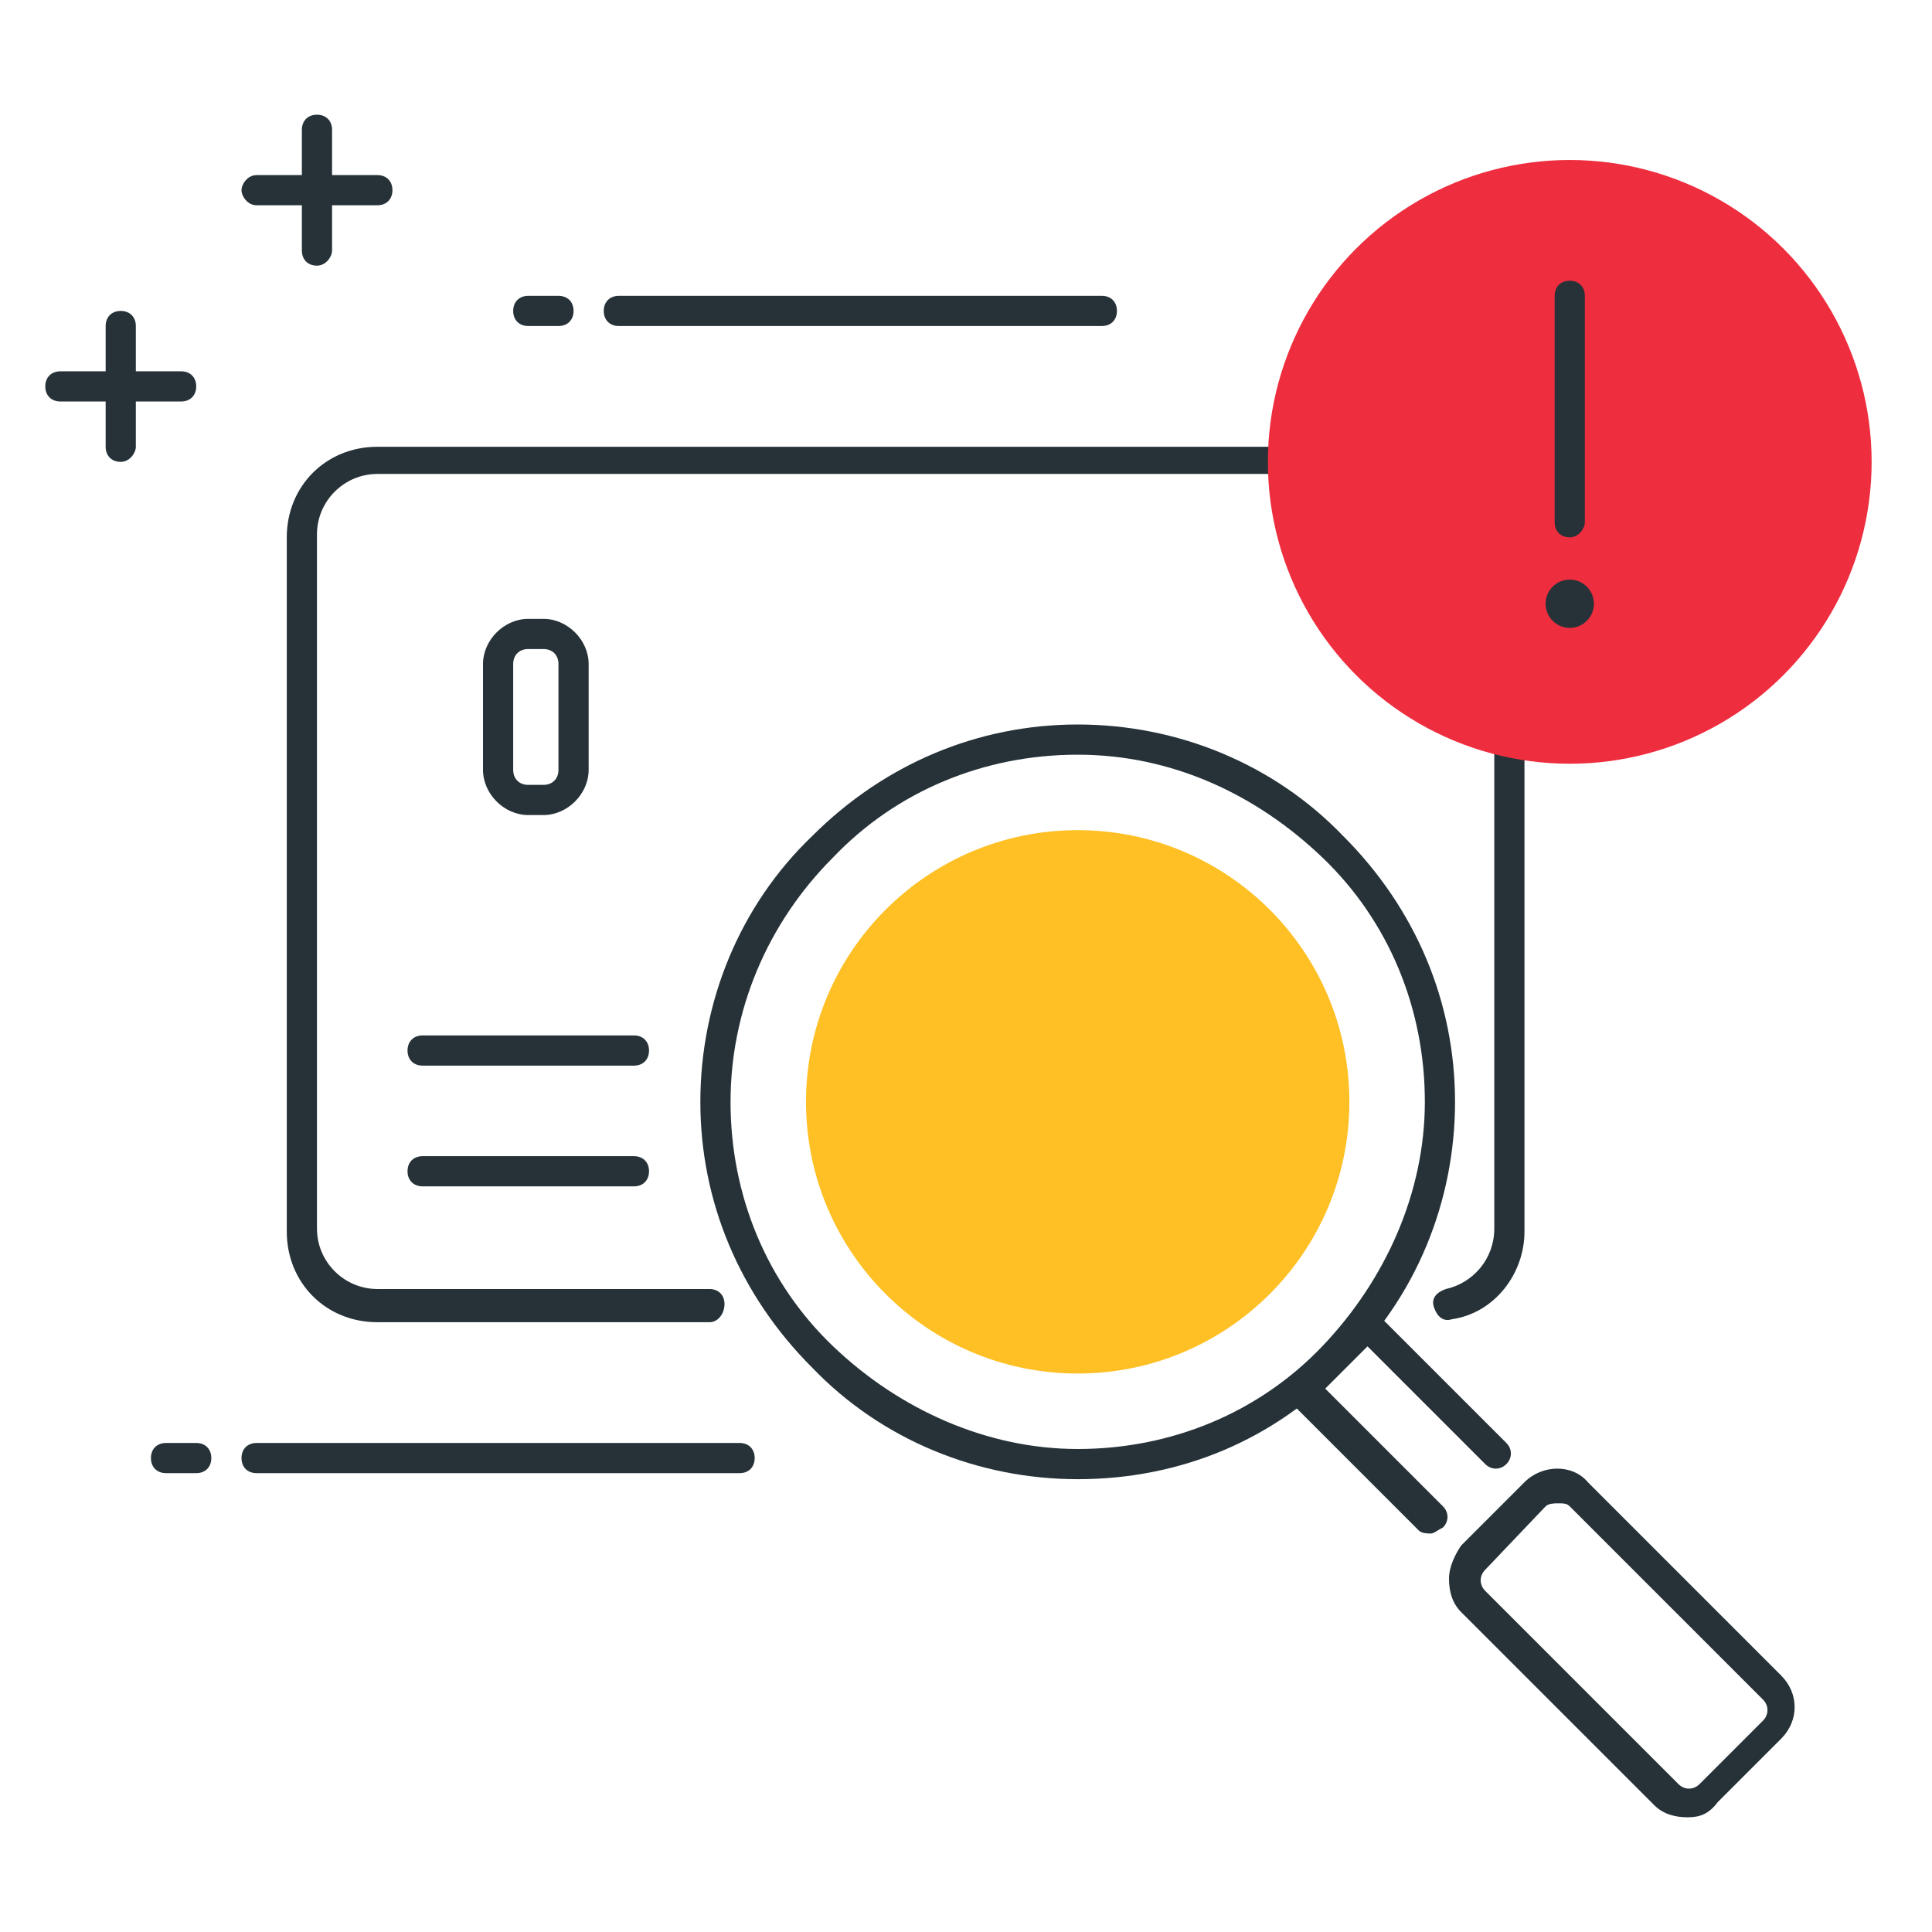
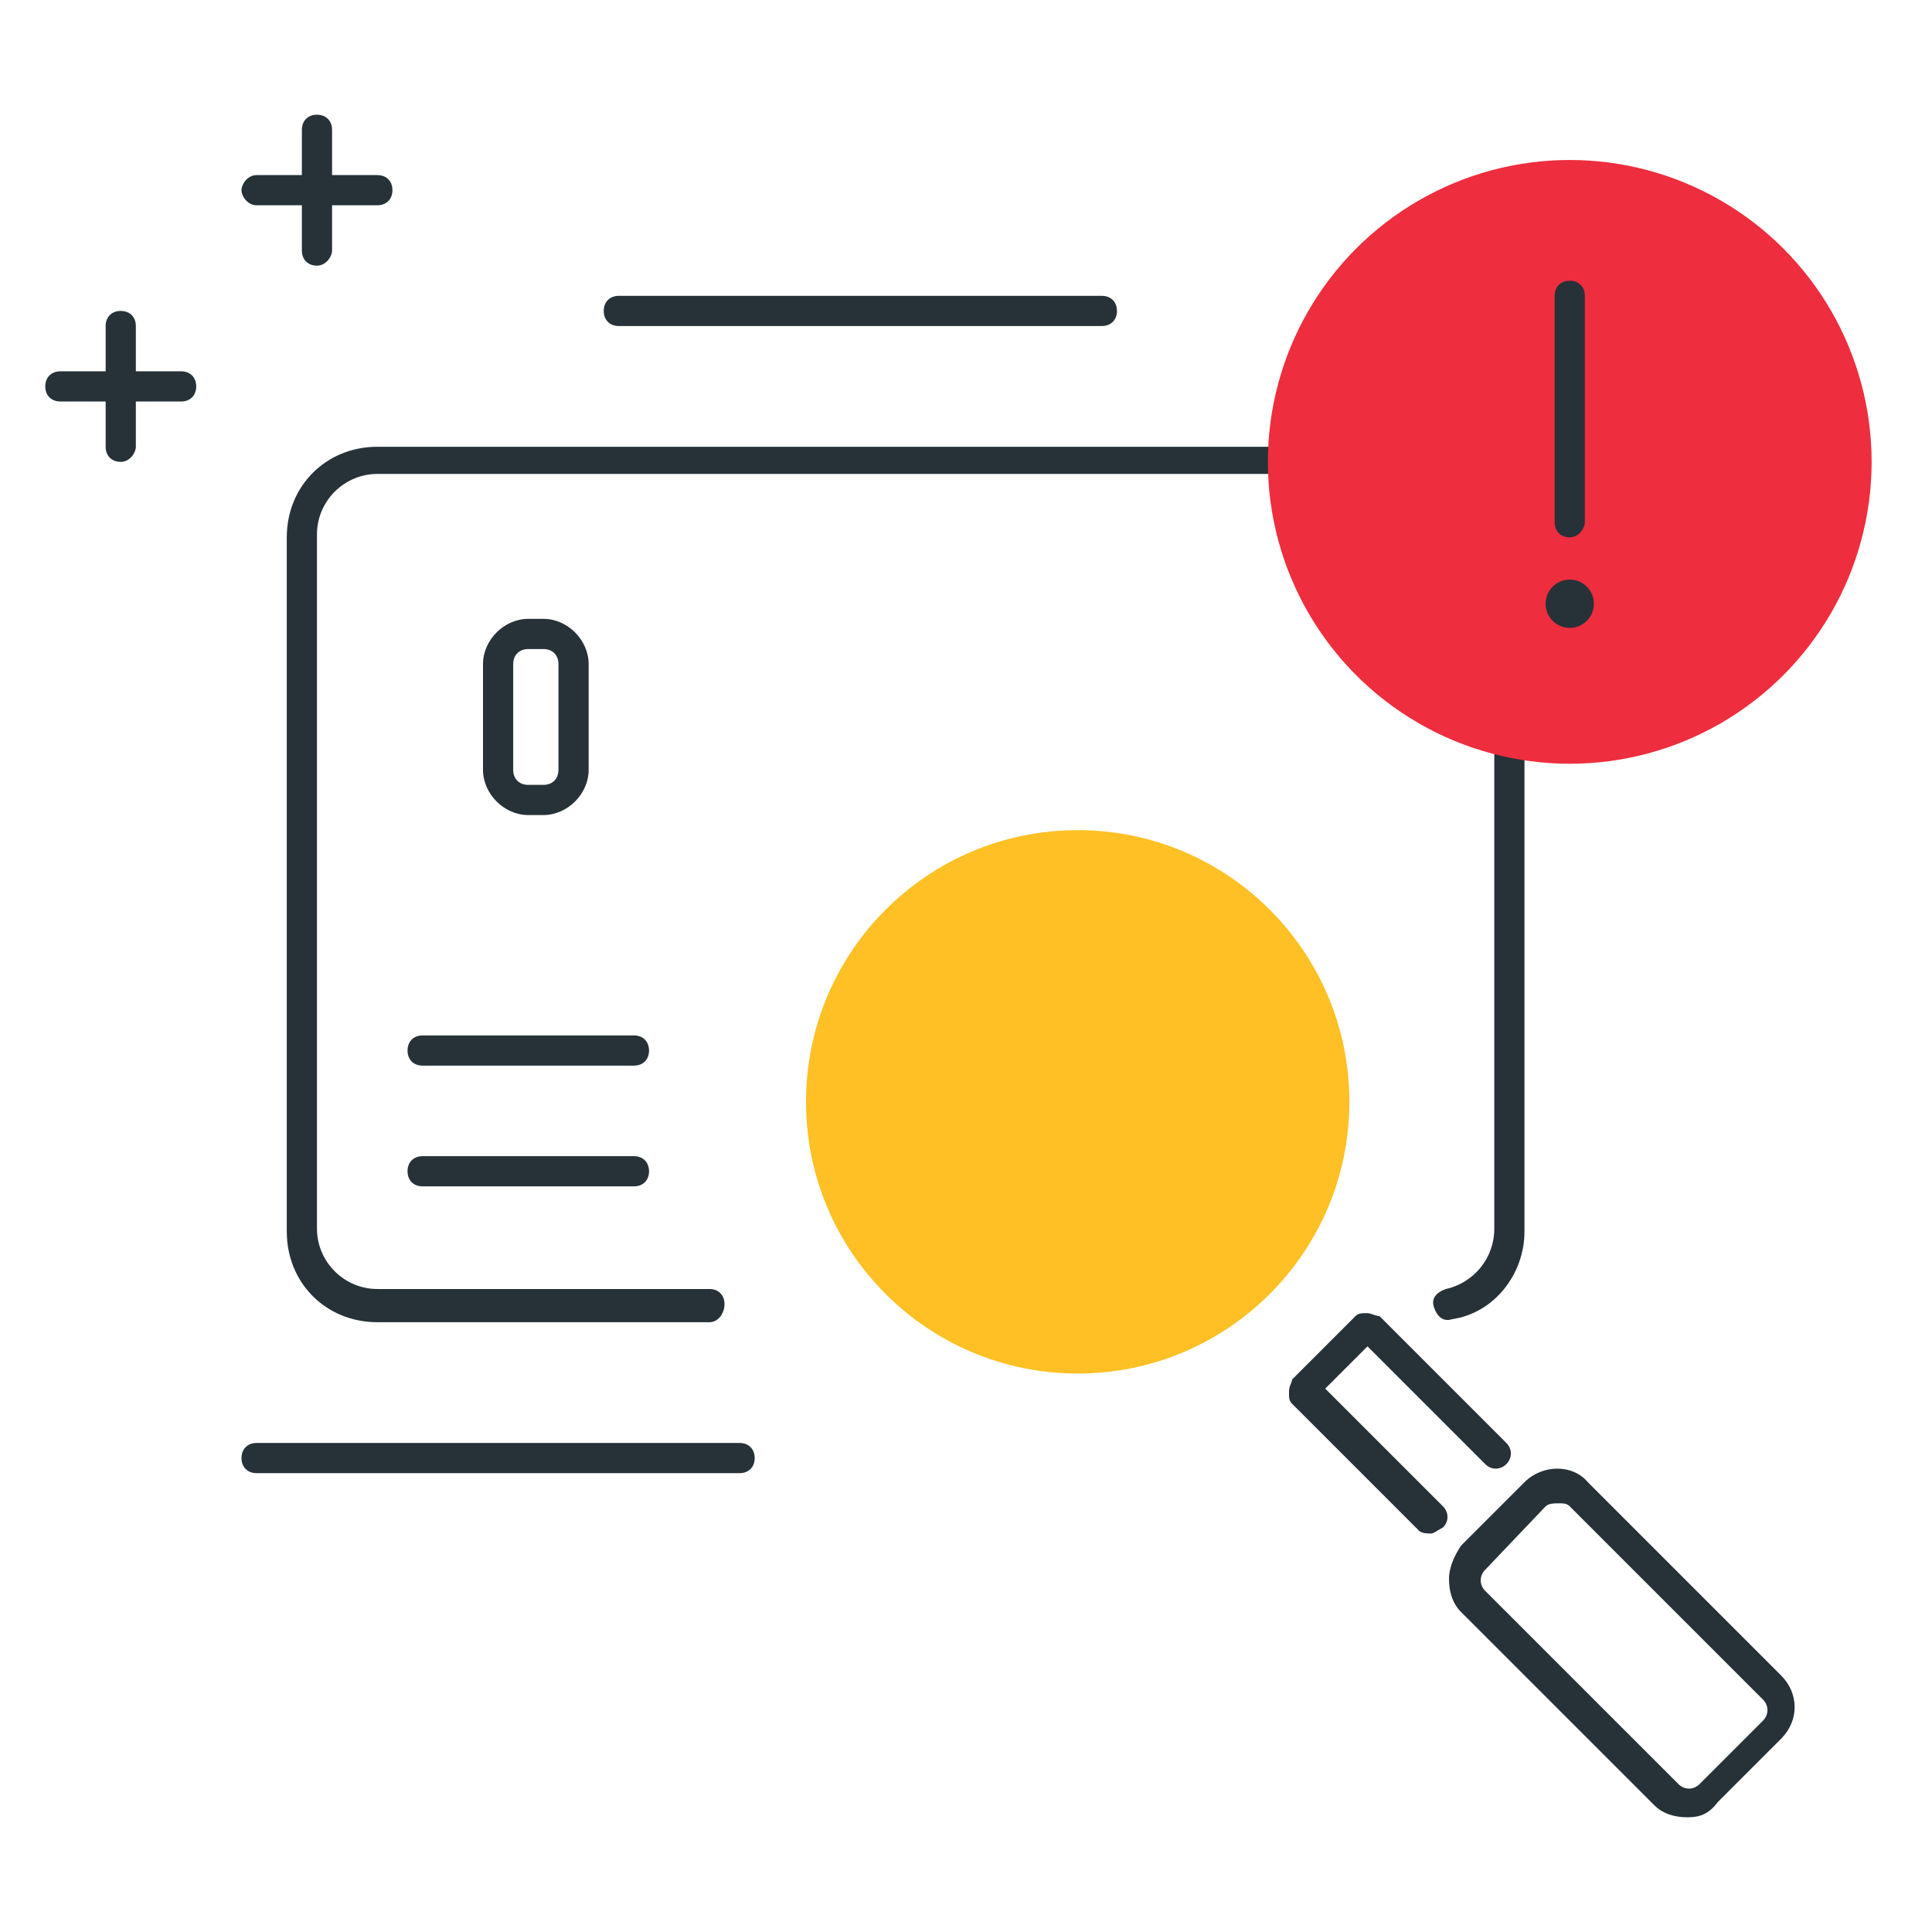
<svg xmlns="http://www.w3.org/2000/svg" version="1.1" id="Icon_Set" x="0px" y="0px" viewBox="0 0 64 64" enable-background="new 0 0 64 64" xml:space="preserve">
  <g id="Fraud_Detection">
    <g>
      <ellipse fill="#FEC024" cx="35.7" cy="36.5" rx="9" ry="9" />
    </g>
    <g>
-       <path fill="#263238" d="M21,35.3h-7c-0.3,0-0.5-0.2-0.5-0.5s0.2-0.5,0.5-0.5h7c0.3,0,0.5,0.2,0.5,0.5S21.3,35.3,21,35.3z" />
+       <path fill="#263238" d="M21,35.3h-7c-0.3,0-0.5-0.2-0.5-0.5s0.2-0.5,0.5-0.5h7c0.3,0,0.5,0.2,0.5,0.5S21.3,35.3,21,35.3" />
    </g>
    <g>
      <path fill="#263238" d="M21,39.3h-7c-0.3,0-0.5-0.2-0.5-0.5s0.2-0.5,0.5-0.5h7c0.3,0,0.5,0.2,0.5,0.5S21.3,39.3,21,39.3z" />
    </g>
    <g>
-       <path fill="#263238" d="M6.5,48.8h-1c-0.3,0-0.5-0.2-0.5-0.5s0.2-0.5,0.5-0.5h1C6.8,47.8,7,48,7,48.3S6.8,48.8,6.5,48.8z" />
-     </g>
+       </g>
    <g>
      <path fill="#263238" d="M24.5,48.8h-16c-0.3,0-0.5-0.2-0.5-0.5s0.2-0.5,0.5-0.5h16c0.3,0,0.5,0.2,0.5,0.5S24.8,48.8,24.5,48.8z" />
    </g>
    <g>
-       <path fill="#263238" d="M18.5,10.8h-1c-0.3,0-0.5-0.2-0.5-0.5s0.2-0.5,0.5-0.5h1c0.3,0,0.5,0.2,0.5,0.5S18.8,10.8,18.5,10.8z" />
-     </g>
+       </g>
    <g>
      <path fill="#263238" d="M36.5,10.8h-16c-0.3,0-0.5-0.2-0.5-0.5s0.2-0.5,0.5-0.5h16c0.3,0,0.5,0.2,0.5,0.5S36.8,10.8,36.5,10.8z" />
    </g>
    <g>
-       <path fill="#263238" d="M35.7,49c-3.3,0-6.5-1.3-8.8-3.7c-2.4-2.4-3.7-5.5-3.7-8.8c0-3.3,1.3-6.5,3.7-8.8l0,0l0,0    c2.4-2.4,5.5-3.7,8.8-3.7s6.5,1.3,8.8,3.7c2.4,2.4,3.7,5.5,3.7,8.8c0,3.3-1.3,6.5-3.7,8.8C42.2,47.7,39.1,49,35.7,49z M35.7,25    c-3.1,0-6,1.2-8.1,3.4l0,0c-2.2,2.2-3.4,5.1-3.4,8.1c0,3.1,1.2,6,3.4,8.1s5.1,3.4,8.1,3.4c3.1,0,6-1.2,8.1-3.4s3.4-5.1,3.4-8.1    c0-3.1-1.2-6-3.4-8.1S38.8,25,35.7,25z M27.2,28L27.2,28L27.2,28z" />
-     </g>
+       </g>
    <g>
      <path fill="#263238" d="M23.5,43.8h-11c-1.7,0-3-1.3-3-3v-23c0-1.7,1.3-3,3-3h35c1.7,0,3,1.3,3,3v23c0,1.4-1,2.7-2.4,2.9    c-0.3,0.1-0.5-0.1-0.6-0.4c-0.1-0.3,0.1-0.5,0.4-0.6c0.9-0.2,1.6-1,1.6-2v-23c0-1.1-0.9-2-2-2h-35c-1.1,0-2,0.9-2,2v23    c0,1.1,0.9,2,2,2h11c0.3,0,0.5,0.2,0.5,0.5S23.8,43.8,23.5,43.8z" />
    </g>
    <g>
      <path fill="#263238" d="M47.4,50.8c-0.1,0-0.3,0-0.4-0.1l-4.2-4.2c-0.1-0.1-0.1-0.2-0.1-0.4s0.1-0.3,0.1-0.4l2.1-2.1    c0.1-0.1,0.2-0.1,0.4-0.1l0,0c0.1,0,0.3,0.1,0.4,0.1l4.2,4.2c0.2,0.2,0.2,0.5,0,0.7s-0.5,0.2-0.7,0l-3.9-3.9L43.9,46l3.9,3.9    c0.2,0.2,0.2,0.5,0,0.7C47.6,50.7,47.5,50.8,47.4,50.8z" />
    </g>
    <g>
      <path fill="#263238" d="M55.9,60.2c-0.4,0-0.8-0.1-1.1-0.4l-6.4-6.4c-0.3-0.3-0.4-0.7-0.4-1.1s0.2-0.8,0.4-1.1l2.1-2.1    c0.6-0.6,1.6-0.6,2.1,0l6.4,6.4c0.6,0.6,0.6,1.5,0,2.1l-2.1,2.1C56.6,60.1,56.3,60.2,55.9,60.2z M51.6,49.8c-0.1,0-0.3,0-0.4,0.1    L49.2,52c-0.2,0.2-0.2,0.5,0,0.7l6.4,6.4c0.2,0.2,0.5,0.2,0.7,0l2.1-2.1c0.2-0.2,0.2-0.5,0-0.7L52,49.9    C51.9,49.8,51.8,49.8,51.6,49.8z" />
    </g>
    <g>
      <path fill="#263238" d="M12.5,6.8h-4C8.2,6.8,8,6.5,8,6.3s0.2-0.5,0.5-0.5h4C12.8,5.8,13,6,13,6.3S12.8,6.8,12.5,6.8z" />
    </g>
    <g>
      <path fill="#263238" d="M10.5,8.8c-0.3,0-0.5-0.2-0.5-0.5v-4c0-0.3,0.2-0.5,0.5-0.5S11,4,11,4.3v4C11,8.5,10.8,8.8,10.5,8.8z" />
    </g>
    <g>
      <path fill="#263238" d="M6,13.3H2c-0.3,0-0.5-0.2-0.5-0.5s0.2-0.5,0.5-0.5h4c0.3,0,0.5,0.2,0.5,0.5S6.3,13.3,6,13.3z" />
    </g>
    <g>
      <path fill="#263238" d="M4,15.3c-0.3,0-0.5-0.2-0.5-0.5v-4c0-0.3,0.2-0.5,0.5-0.5s0.5,0.2,0.5,0.5v4C4.5,15,4.3,15.3,4,15.3z" />
    </g>
    <g>
      <path fill="#263238" d="M18,27h-0.5c-0.8,0-1.5-0.7-1.5-1.5V22c0-0.8,0.7-1.5,1.5-1.5H18c0.8,0,1.5,0.7,1.5,1.5v3.5    C19.5,26.3,18.8,27,18,27z M17.5,21.5c-0.3,0-0.5,0.2-0.5,0.5v3.5c0,0.3,0.2,0.5,0.5,0.5H18c0.3,0,0.5-0.2,0.5-0.5V22    c0-0.3-0.2-0.5-0.5-0.5H17.5z" />
    </g>
    <g>
      <circle fill="#EE2D3E" cx="52" cy="15.3" r="10" />
    </g>
    <g>
      <path fill="#263238" d="M52,17.8c-0.3,0-0.5-0.2-0.5-0.5V9.8c0-0.3,0.2-0.5,0.5-0.5s0.5,0.2,0.5,0.5v7.5    C52.5,17.5,52.3,17.8,52,17.8z" />
    </g>
    <g>
      <circle fill="#263238" cx="52" cy="20" r="0.8" />
    </g>
  </g>
</svg>